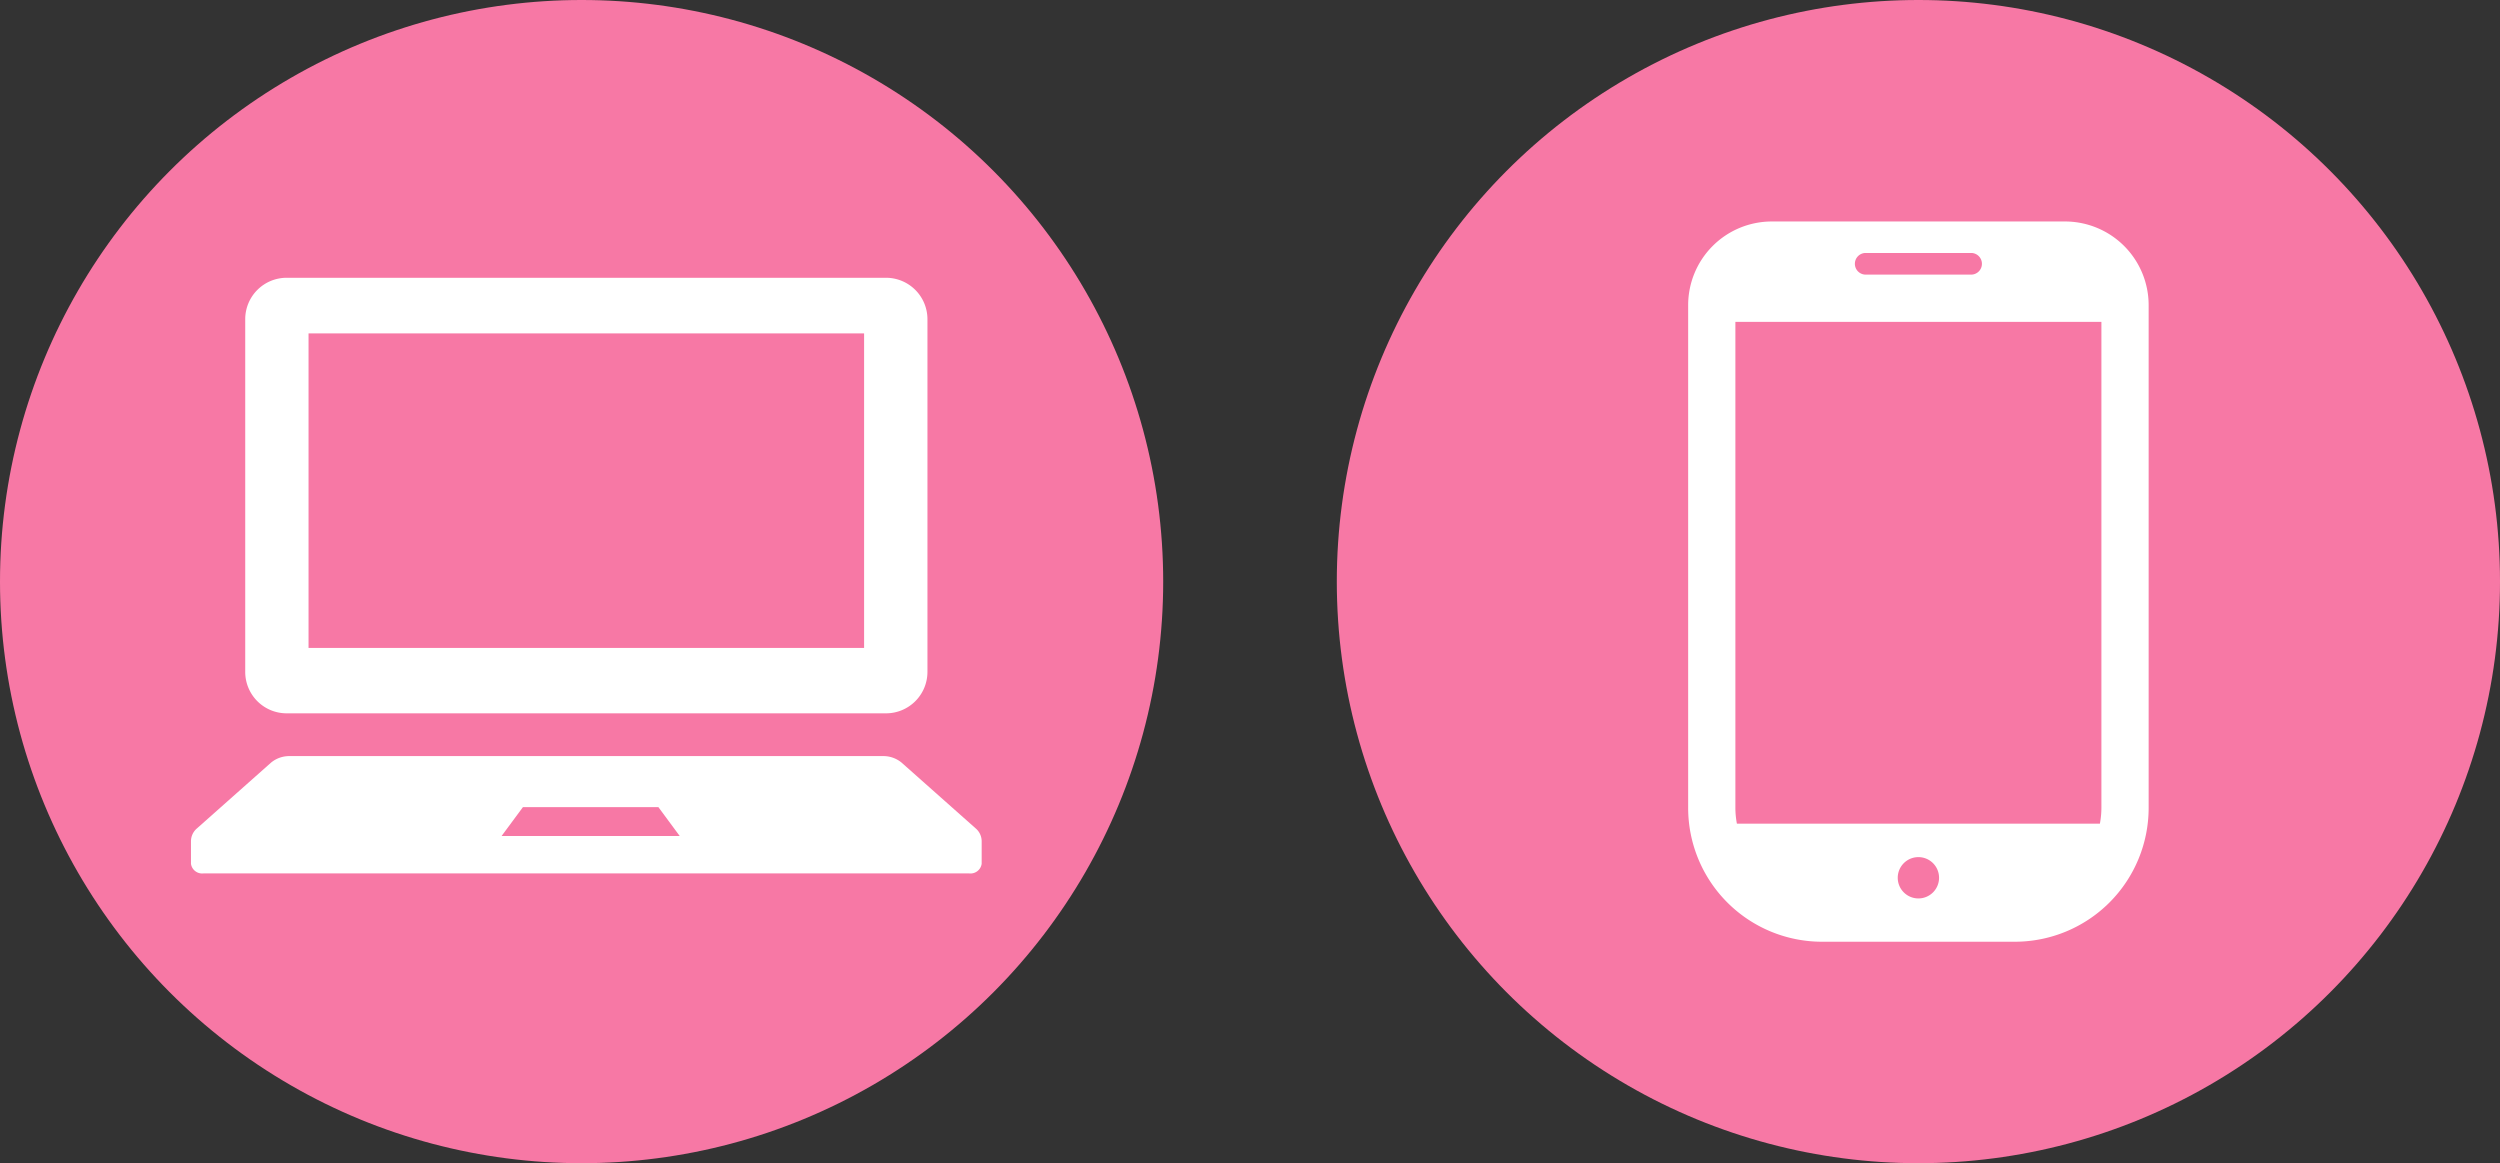
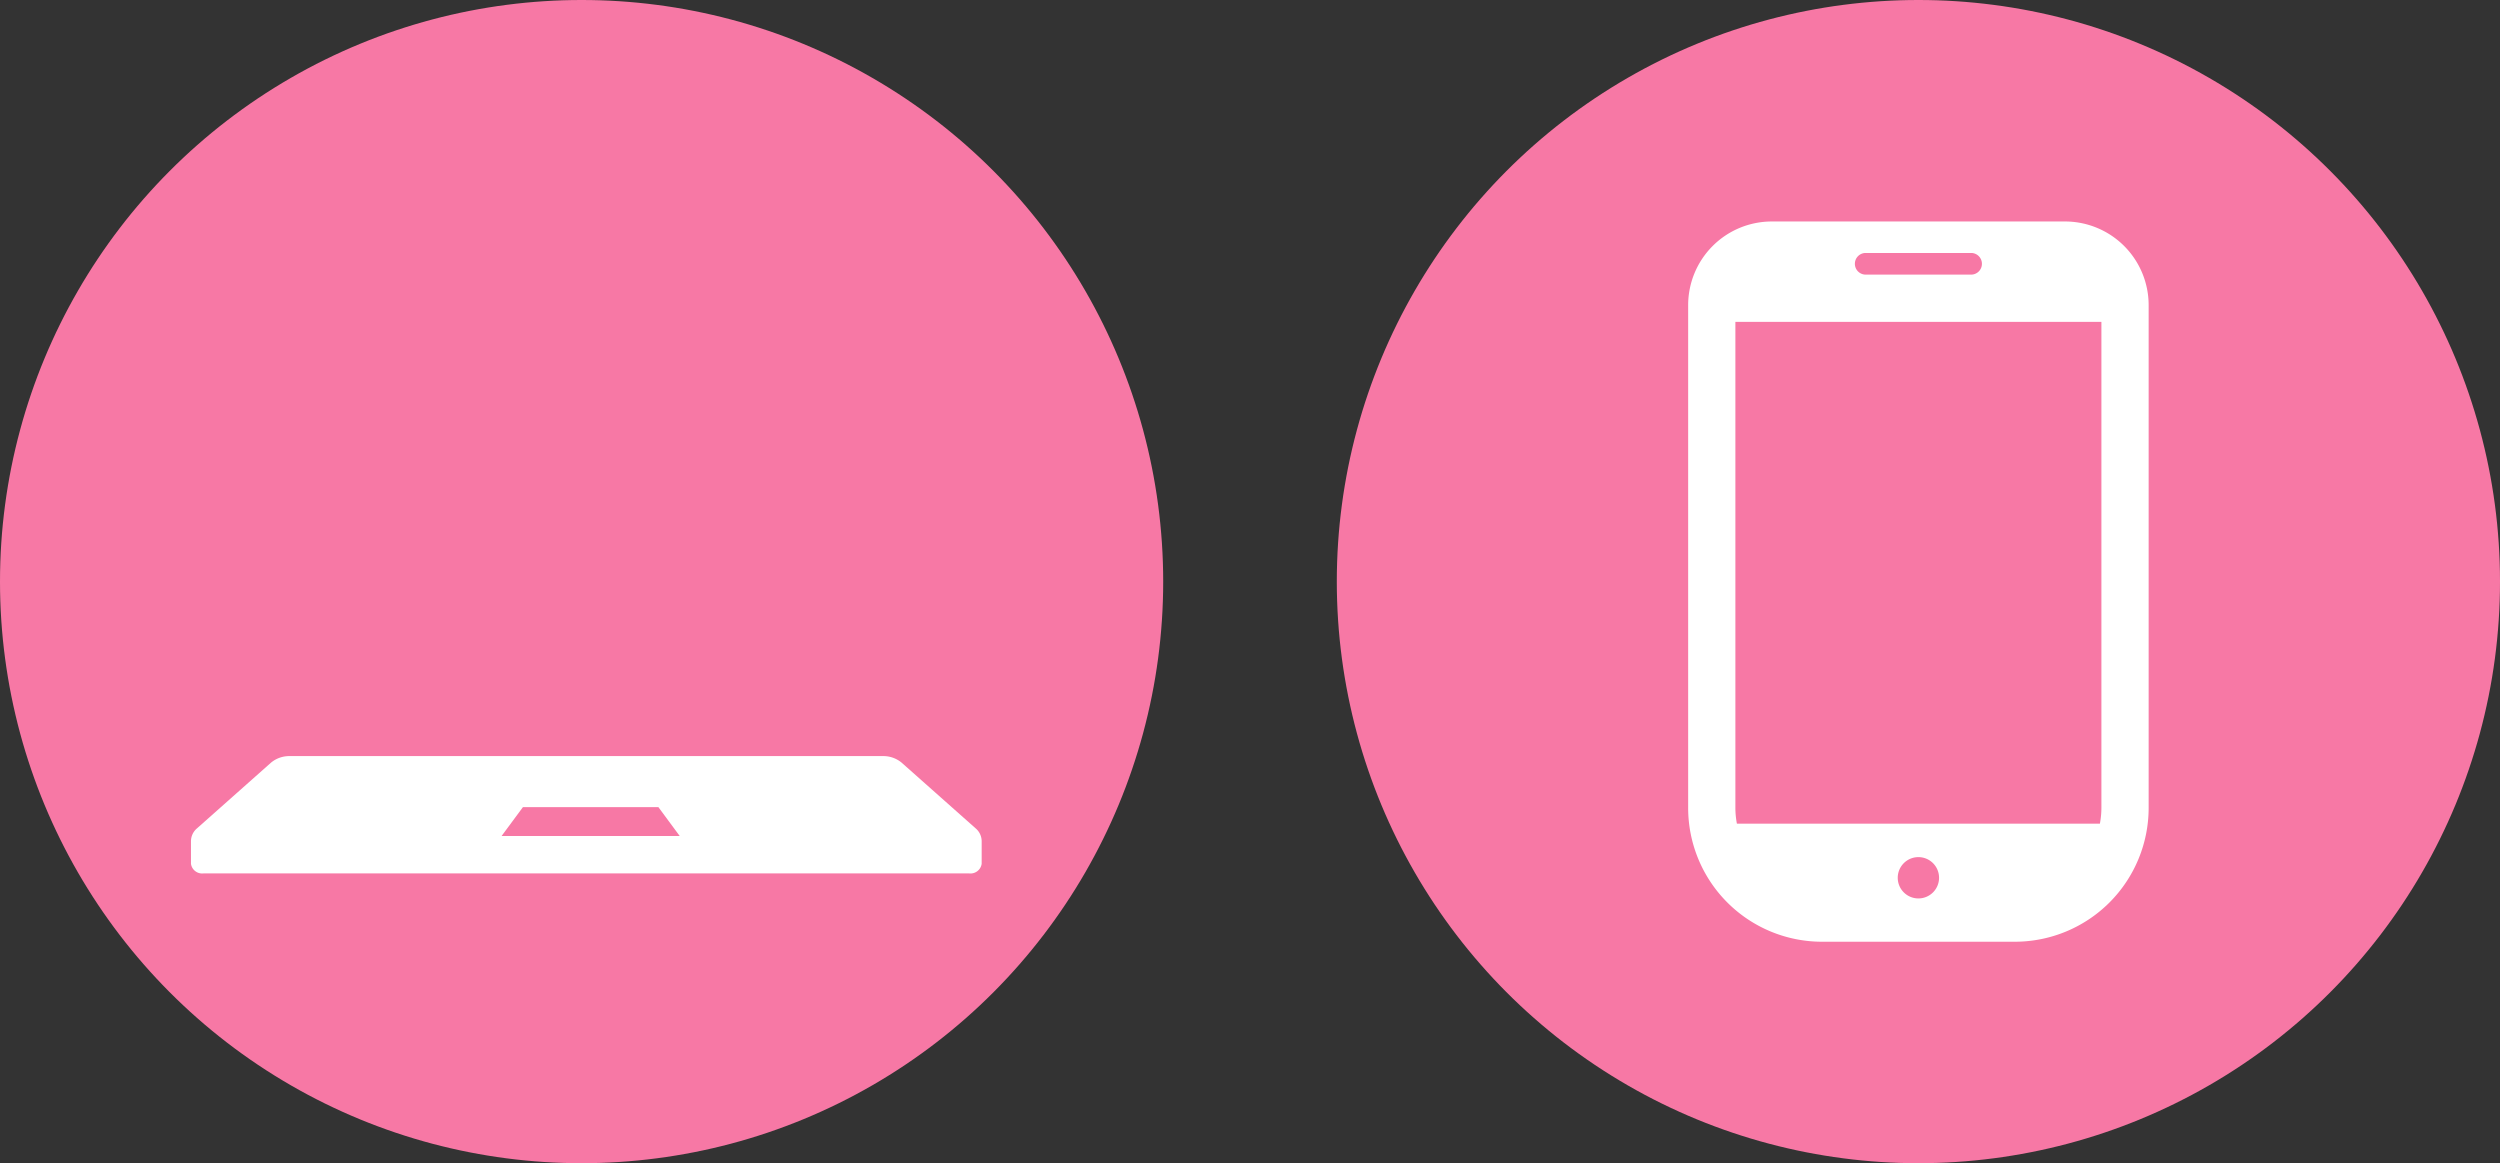
<svg xmlns="http://www.w3.org/2000/svg" width="144" height="67" viewBox="0 0 144 67">
  <rect x="0" y="0" width="144" height="67" fill="#333333" stroke="none" />
  <g id="グループ_89" data-name="グループ 89" transform="translate(-486 -406)">
    <circle id="楕円形_1" data-name="楕円形 1" cx="33.5" cy="33.5" r="33.5" transform="translate(563 406)" fill="#f778a5" />
    <circle id="楕円形_2" data-name="楕円形 2" cx="33.5" cy="33.5" r="33.5" transform="translate(486 406)" fill="#f778a5" />
    <g id="グループ_87" data-name="グループ 87" transform="translate(497 358.844)">
-       <path id="パス_1125" data-name="パス 1125" d="M37.51,88.244H72.035a2.387,2.387,0,0,0,2.386-2.386V65.541a2.387,2.387,0,0,0-2.386-2.385H37.51a2.386,2.386,0,0,0-2.385,2.385V85.857A2.386,2.386,0,0,0,37.51,88.244Zm1.262-21.883h32V84.477h-32Z" transform="translate(-32 0)" fill="#fff" />
      <path id="パス_1126" data-name="パス 1126" d="M45.191,377.031l-4.256-3.778a1.645,1.645,0,0,0-1.083-.379H5.692a1.645,1.645,0,0,0-1.083.379L.353,377.031a.978.978,0,0,0-.353.73v1.316a.651.651,0,0,0,.717.555h44.11a.65.65,0,0,0,.717-.555v-1.316A.978.978,0,0,0,45.191,377.031Zm-27.3.446,1.231-1.665h7.8l1.23,1.665Z" transform="translate(0 -282.167)" fill="#fff" />
    </g>
    <g id="グループ_88" data-name="グループ 88" transform="translate(490.91 418.757)">
      <path id="パス_1127" data-name="パス 1127" d="M114.032,0H97.148a4.82,4.82,0,0,0-4.82,4.82V33.775a7.711,7.711,0,0,0,7.712,7.712h11.1a7.711,7.711,0,0,0,7.712-7.712V4.82A4.82,4.82,0,0,0,114.032,0ZM105.59,38.993a1.19,1.19,0,1,1,1.19-1.19A1.19,1.19,0,0,1,105.59,38.993ZM102.53,1.814h6.12a.624.624,0,0,1,0,1.247h-6.12a.624.624,0,0,1,0-1.247ZM95.048,33.775V5.781h21.083V33.775a5.009,5.009,0,0,1-.087.911H95.135A5.021,5.021,0,0,1,95.048,33.775Z" transform="translate(0)" fill="#fff" />
    </g>
  </g>
</svg>